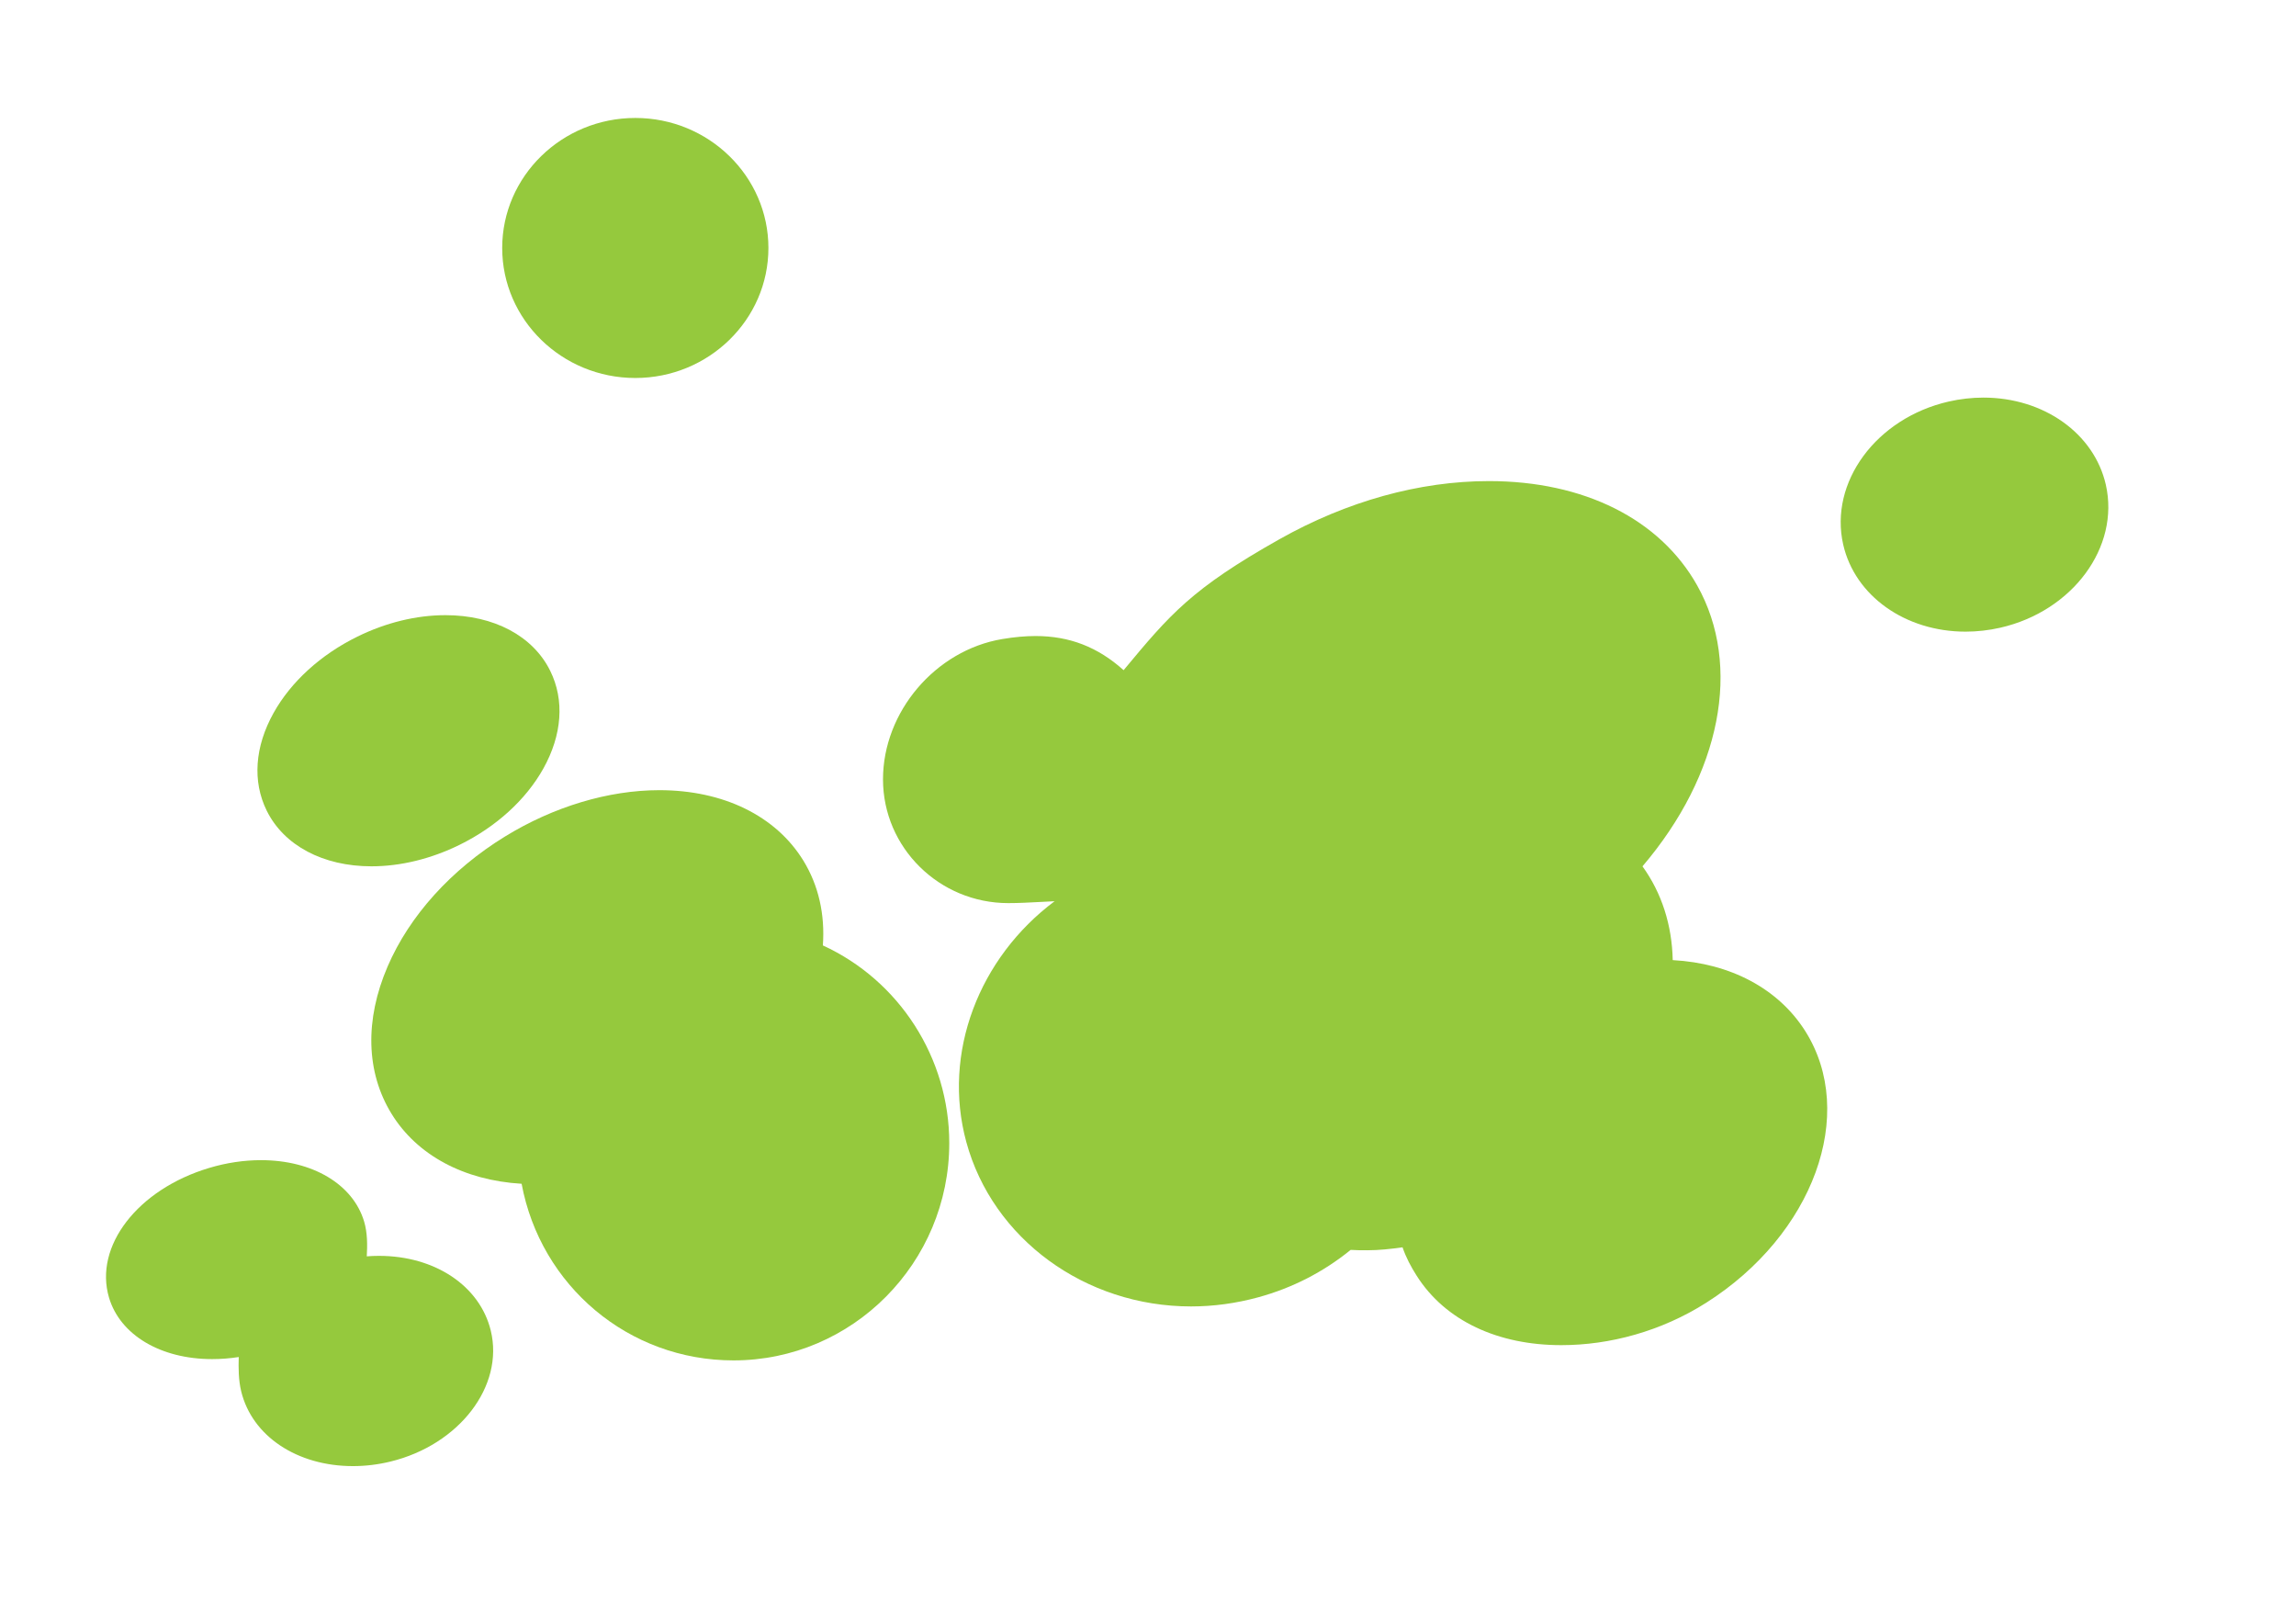
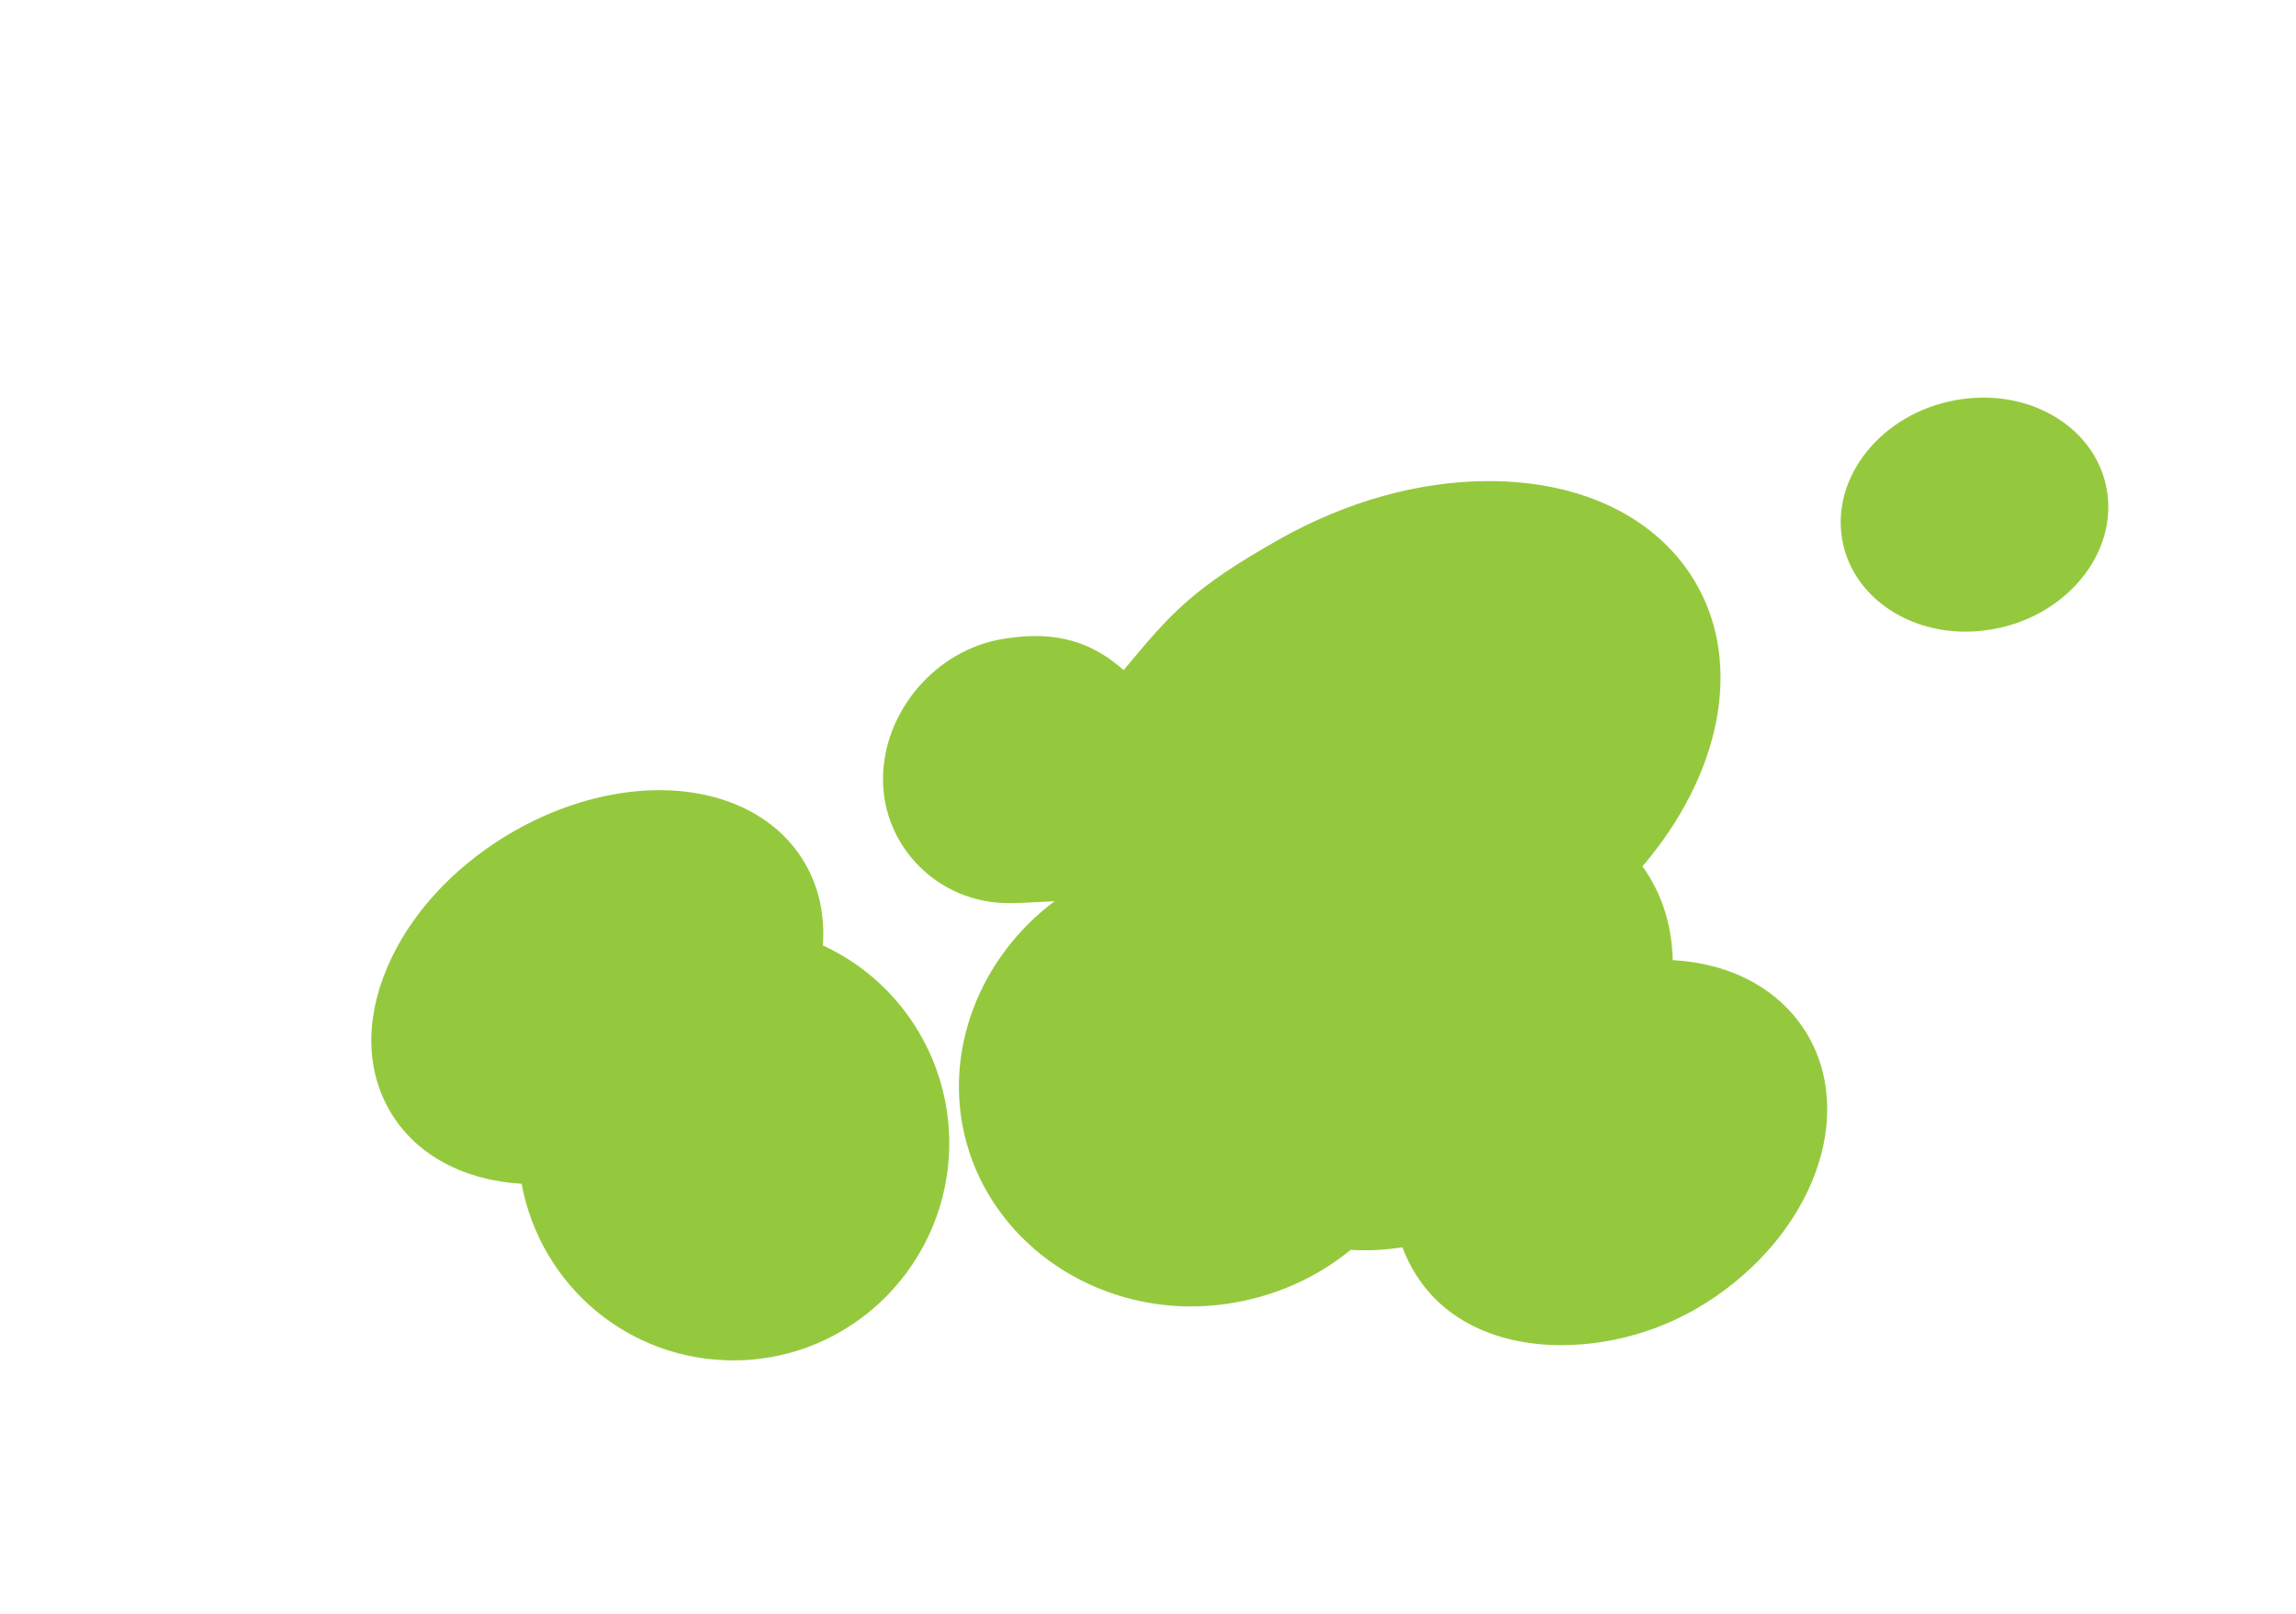
<svg xmlns="http://www.w3.org/2000/svg" xmlns:ns1="http://www.serif.com/" width="100%" height="100%" viewBox="0 0 2134 1500" version="1.1" xml:space="preserve" style="fill-rule:evenodd;clip-rule:evenodd;stroke-linejoin:round;stroke-miterlimit:2;">
  <g transform="matrix(1,0,0,1,-9611.07,0)">
    <g id="Polycyclic" transform="matrix(8.333,0,0,8.333,9611.07,0)">
      <rect x="0" y="0" width="256" height="180" style="fill:none;" />
      <g id="_5-polycyclic" ns1:id="5-polycyclic">
        <g transform="matrix(1,0,0,1,70.861,13.154)">
-           <path d="M0,28.996C-8.187,28.996 -14.847,22.492 -14.847,14.498C-14.847,6.504 -8.187,0 0,0C8.186,0 14.846,6.504 14.846,14.498C14.846,22.492 8.186,28.996 0,28.996" style="fill:rgb(149,201,61);fill-rule:nonzero;" />
-         </g>
+           </g>
        <g transform="matrix(1,0,0,1,41.431,68.598)">
-           <path d="M0,28.006C-5.401,28.006 -9.77,25.683 -11.686,21.793C-13.291,18.533 -13.016,14.662 -10.911,10.893C-8.973,7.424 -5.662,4.408 -1.586,2.402C1.602,0.83 5.004,0 8.254,0C13.657,0 18.026,2.322 19.942,6.214C21.548,9.472 21.273,13.342 19.168,17.112C17.23,20.58 13.919,23.596 9.843,25.603C6.655,27.175 3.251,28.006 0.001,28.006L0,28.006Z" style="fill:rgb(149,201,61);fill-rule:nonzero;" />
-         </g>
+           </g>
        <g transform="matrix(1,0,0,1,81.816,88.114)">
          <path d="M0,63.587C-11.721,63.587 -21.519,55.265 -23.636,43.891C-30.069,43.507 -35.305,40.709 -38.148,36.081C-40.994,31.451 -41.148,25.62 -38.583,19.663C-36.146,14.005 -31.5,8.859 -25.498,5.172C-20.071,1.837 -13.954,0 -8.273,0C-1.134,0 4.722,2.864 7.79,7.857C9.478,10.604 10.216,13.84 9.964,17.312C18.474,21.217 24.063,29.834 24.063,39.351C24.063,52.714 13.268,63.587 0,63.587" style="fill:rgb(149,201,61);fill-rule:nonzero;" />
        </g>
        <g transform="matrix(1,0,0,1,174.144,53.647)">
          <path d="M0,96.353C-7.048,96.353 -12.929,93.661 -16.136,88.606C-16.784,87.585 -17.31,86.597 -17.708,85.444C-19.024,85.627 -20.331,85.772 -21.616,85.772C-22.246,85.772 -22.874,85.775 -23.495,85.731C-26.525,88.192 -29.994,89.978 -33.821,91.022C-36.273,91.69 -38.787,92.036 -41.294,92.036C-53.113,92.036 -63.423,84.497 -66.365,73.698C-69.074,63.754 -64.932,53.136 -56.517,46.851C-57.028,46.873 -57.556,46.901 -58.098,46.931C-59.29,46.994 -60.522,47.061 -61.679,47.061C-69.386,47.061 -75.656,40.87 -75.656,33.259C-75.656,25.733 -69.81,18.861 -62.347,17.614C-60.996,17.388 -59.781,17.278 -58.632,17.278C-54.869,17.278 -51.695,18.499 -48.82,21.087C-43.654,14.871 -41.245,12.004 -31.445,6.487C-23.91,2.244 -15.828,0 -8.071,0C2.526,0 10.989,4.236 15.147,11.622C20.204,20.606 17.79,32.717 9.054,42.96C11.197,45.928 12.343,49.493 12.428,53.417C18.871,53.766 24.204,56.6 27.197,61.311C33.057,70.559 28.109,84.041 16.169,91.621C11.153,94.807 5.411,96.353 0.002,96.353L0,96.353Z" style="fill:rgb(149,201,61);fill-rule:nonzero;" />
        </g>
        <g transform="matrix(1,0,0,1,219.239,44.337)">
          <path d="M0,26.099C-6.734,26.099 -12.348,22.107 -13.652,16.391C-15.237,9.436 -9.958,2.281 -1.884,0.44C-0.605,0.148 0.696,0 1.985,0C8.719,0 14.333,3.993 15.638,9.709C17.221,16.662 11.942,23.817 3.87,25.66C2.591,25.951 1.289,26.099 0,26.099" style="fill:rgb(149,201,61);fill-rule:nonzero;" />
        </g>
        <g transform="matrix(1,0,0,1,39.373,129.371)">
-           <path d="M0,34.118C-6.246,34.118 -11.257,30.768 -12.47,25.782C-12.775,24.53 -12.783,23.162 -12.744,21.954C-13.737,22.108 -14.729,22.185 -15.712,22.185C-21.456,22.185 -25.969,19.498 -27.21,15.34C-28.921,9.606 -24.014,3.248 -16.038,0.866C-14.112,0.291 -12.167,0 -10.257,0C-4.513,0 0,2.687 1.241,6.846C1.616,8.101 1.608,9.489 1.537,10.726C1.992,10.69 2.446,10.672 2.898,10.672C9.143,10.672 14.153,14.022 15.367,19.009C16.871,25.194 11.851,31.744 4.177,33.611C2.794,33.947 1.389,34.118 0,34.118" style="fill:rgb(149,201,61);fill-rule:nonzero;" />
-         </g>
+           </g>
      </g>
    </g>
  </g>
</svg>